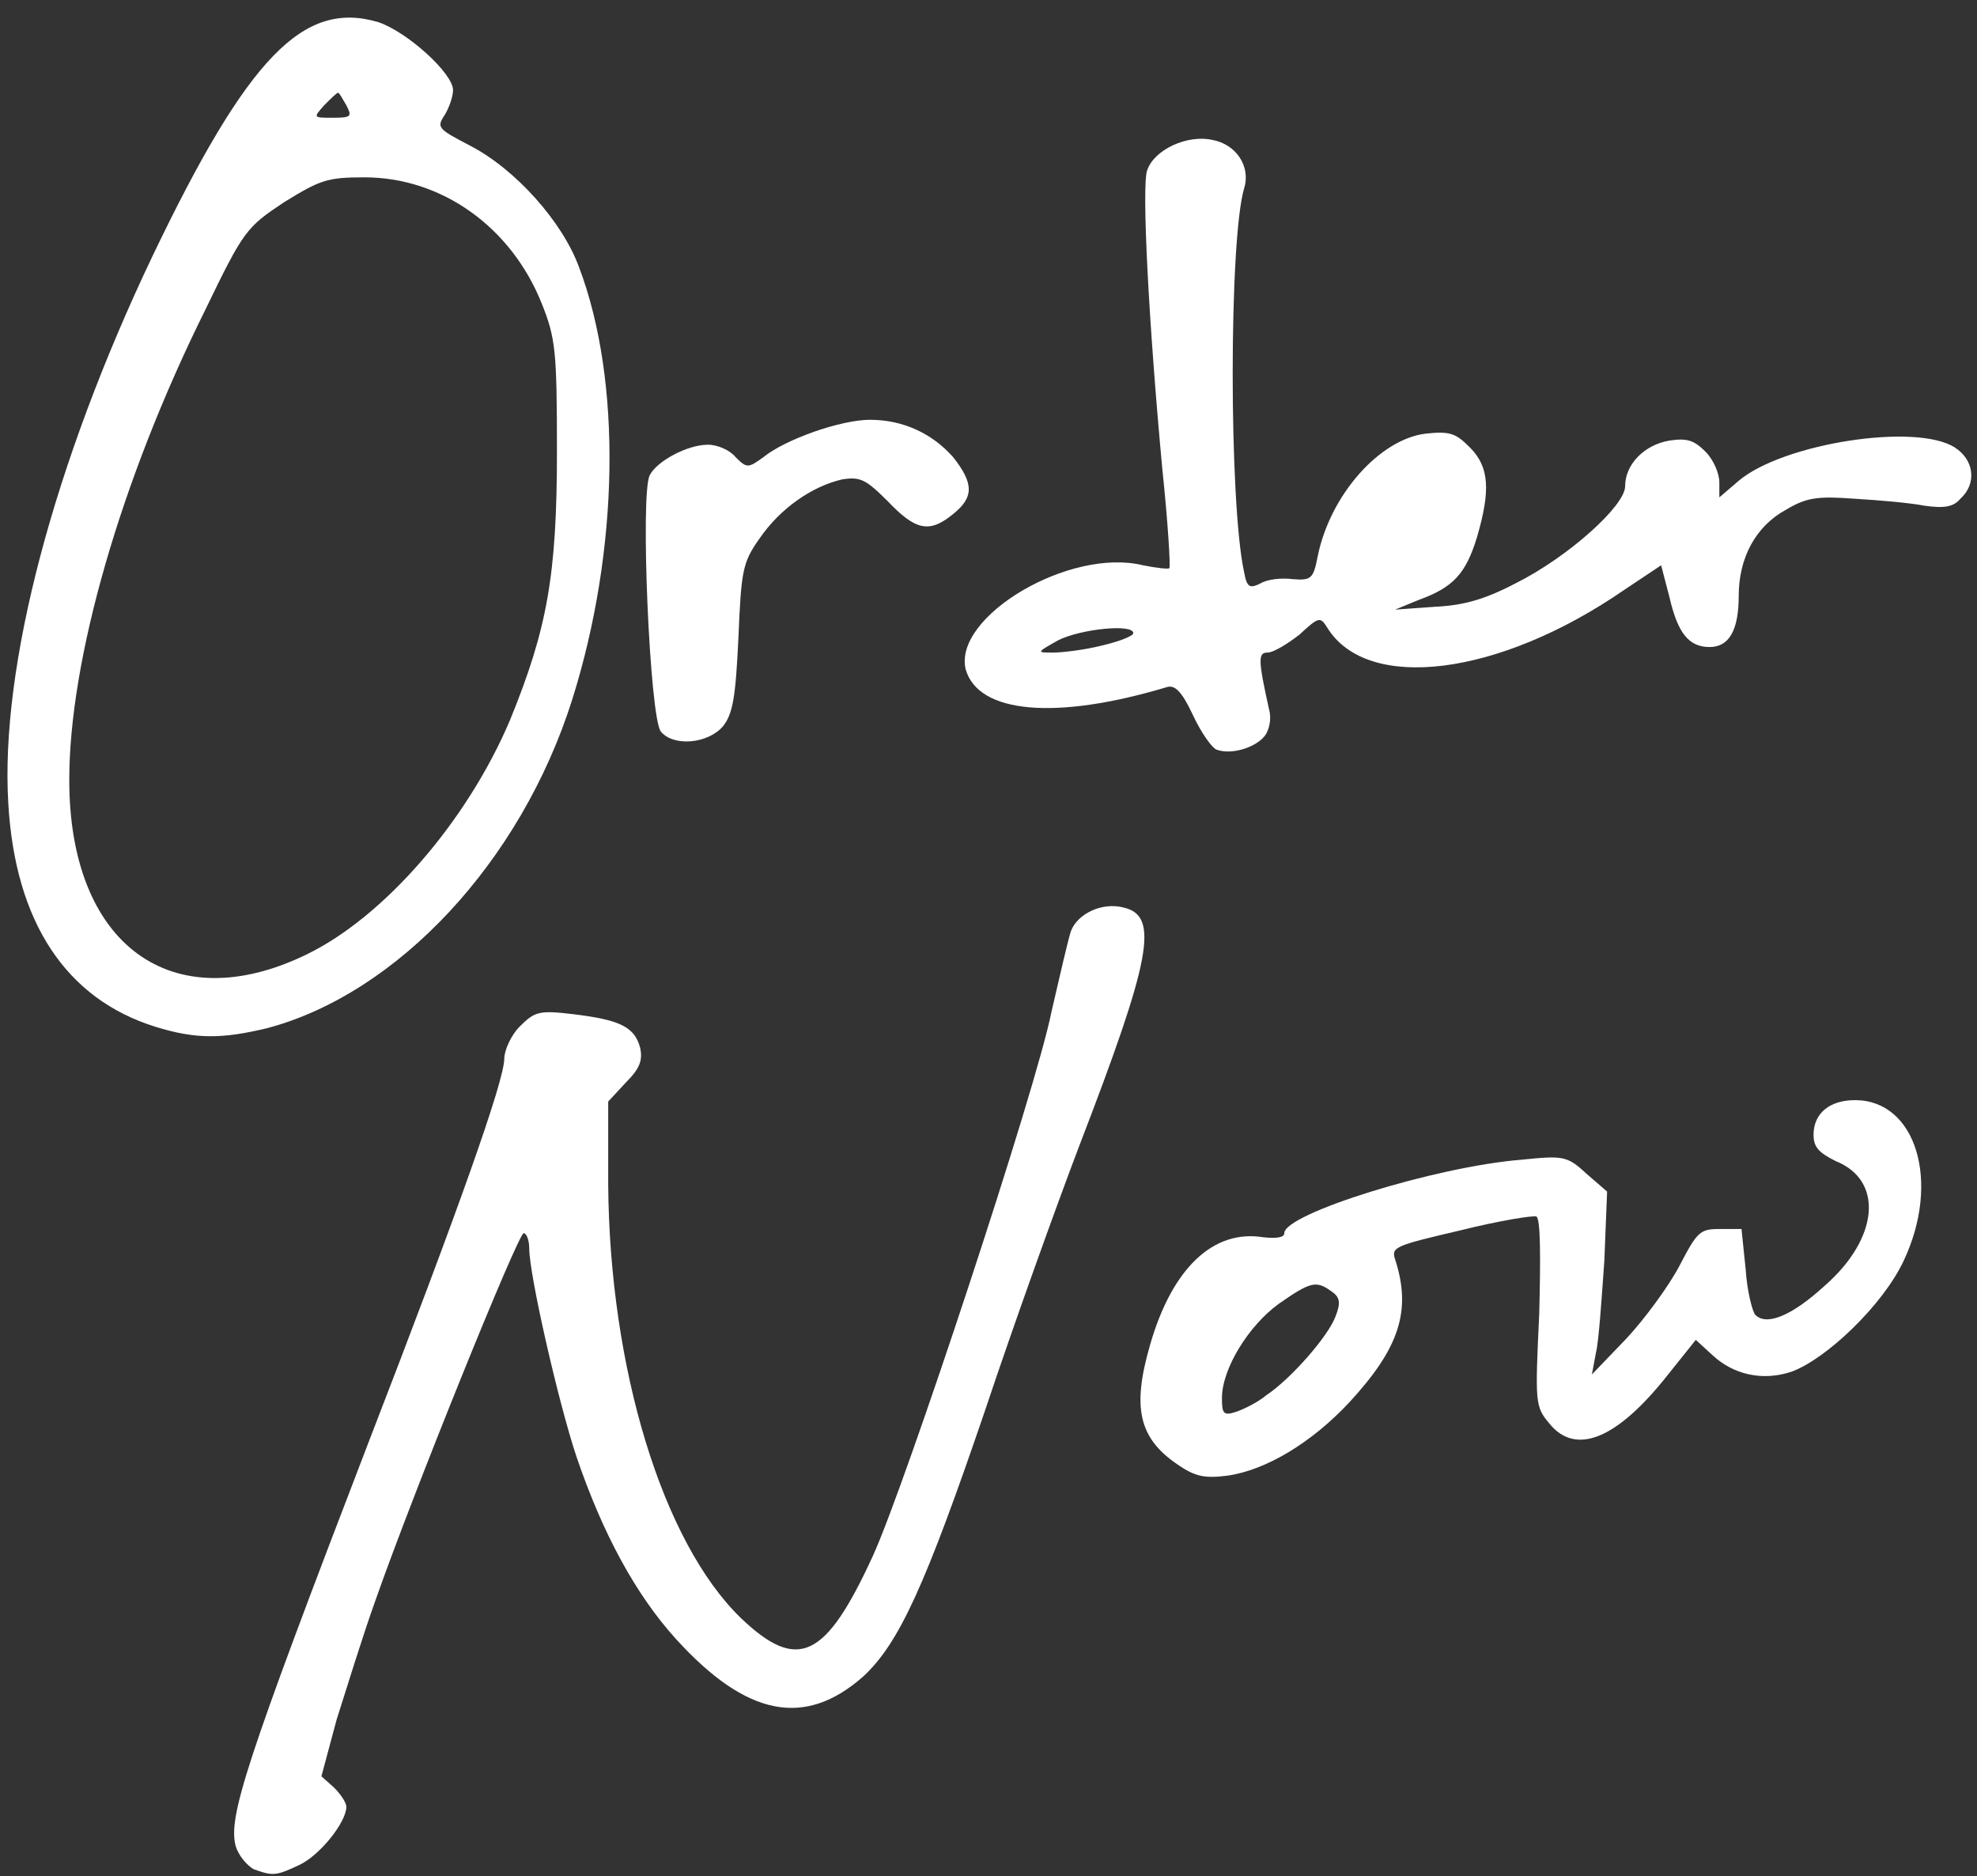
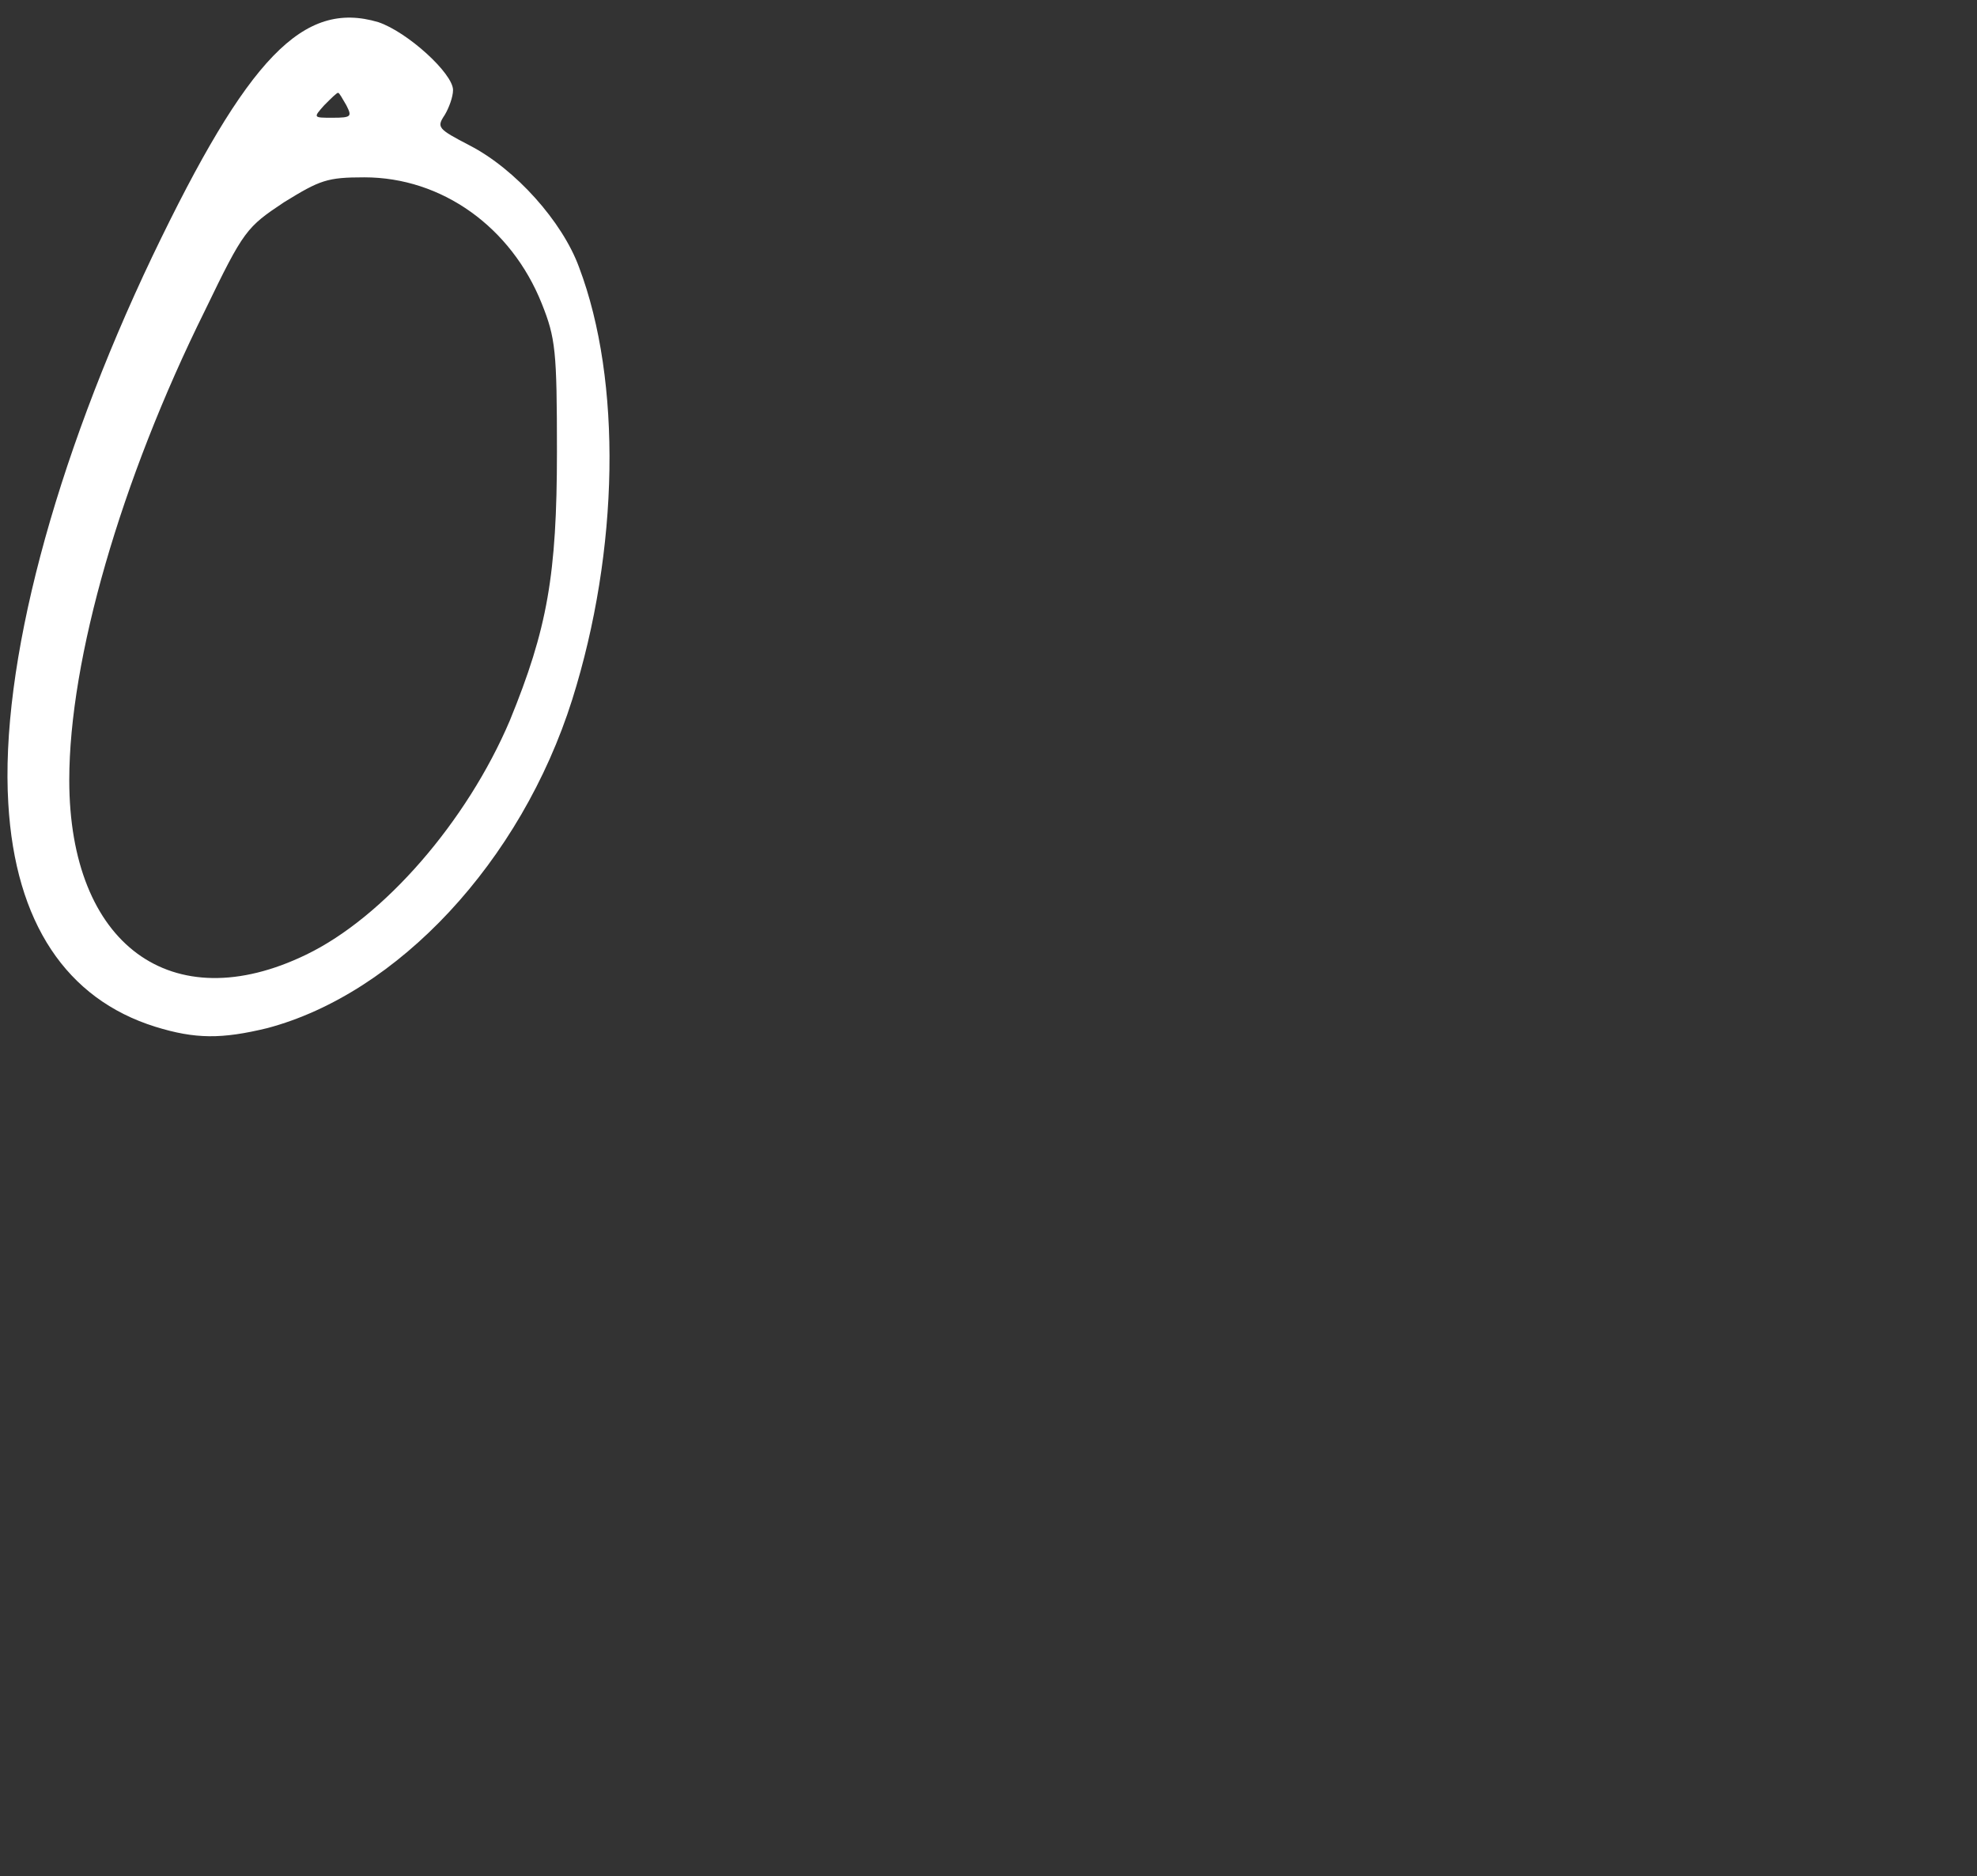
<svg xmlns="http://www.w3.org/2000/svg" fill="#000000" height="1758.7" preserveAspectRatio="xMidYMid meet" version="1" viewBox="37.3 161.4 1853.5 1758.7" width="1853.5" zoomAndPan="magnify">
  <rect x="37.3" y="161.4" width="1853.5" height="1758.7" fill="#333333" stroke="none" />
  <g fill="#ffffff" id="change1_1">
-     <path d="M1090.7,1012.14c-19.48-5.18-42.86,5.2-49.36,22.09c-2.6,7.8-10.39,41.56-18.18,75.33 c-14.29,72.75-137.68,445.52-167.56,510.47c-44.16,96.13-70.14,109.11-123.4,58.45c-74.04-71.43-123.4-235.09-124.69-406.56v-77.93 l16.89-18.18c12.99-13,15.59-20.78,12.99-32.47c-5.2-19.49-19.48-25.98-62.35-31.18c-32.47-3.89-36.37-2.6-50.66,11.69 c-7.79,7.8-14.29,22.09-14.29,29.87c0,20.78-42.86,141.58-127.29,359.8c-116.9,303.94-131.19,350.71-124.69,377.98 c2.6,9.09,10.39,18.18,16.89,22.09c18.18,6.49,20.78,6.49,42.86-3.91c19.48-9.09,44.16-40.25,44.16-54.54 c0-3.89-5.2-11.69-11.69-18.18l-11.69-10.4l14.29-53.25c9.09-28.56,24.68-79.24,36.37-111.71 c35.07-100,133.79-344.19,138.98-344.19c2.6,0,5.2,6.49,5.2,14.29c0,24.67,27.28,144.18,44.16,194.83 c24.68,72.73,55.85,129.89,93.52,171.45c66.24,72.73,120.8,83.13,175.35,35.07c33.77-31.18,58.45-85.73,114.3-249.4 c27.28-81.84,67.54-193.52,88.33-248.09C1116.68,1060.21,1124.47,1019.94,1090.7,1012.14z" />
    <path d="M573.74,817.3c44.16-140.27,46.76-298.74,6.49-405.25c-15.59-42.85-59.75-92.22-102.61-114.31 c-29.87-15.58-31.17-16.87-23.38-28.56c3.9-6.49,7.79-16.89,7.79-23.38c0-15.58-42.86-54.56-70.14-63.66 c-70.14-20.78-122.1,32.47-211.72,219.53C87.95,595.2,37.29,786.14,45.09,914.72c6.49,111.71,54.55,183.14,137.68,209.13 c37.67,11.69,62.35,11.69,105.21,1.31C410.08,1092.69,525.68,969.28,573.74,817.3z M341.24,260.09 c6.5-6.51,11.69-11.69,12.99-11.69c1.3,0,3.9,5.18,7.79,11.69c5.2,10.38,5.2,11.69-12.99,11.69S330.85,271.78,341.24,260.09z M102.24,892.65c0-113,48.06-280.56,127.29-440.32c36.37-75.35,38.97-77.94,74.04-101.33c33.77-20.78,40.27-23.36,75.34-23.36 c72.74,0,137.68,46.74,166.26,118.2c12.99,32.47,14.29,44.16,14.29,138.98c0,115.6-9.09,166.25-44.16,251.98 c-40.27,94.82-118.2,184.45-190.94,219.51C198.36,1117.35,102.24,1047.21,102.24,892.65z" />
-     <path d="M715.32,841.99c9.09-11.69,11.69-27.27,14.29-83.13c2.6-62.34,3.9-70.15,19.48-92.24 c19.48-28.56,49.36-49.34,77.93-55.86c16.89-2.58,22.08,0,42.86,20.8c25.98,27.27,38.97,29.87,61.05,11.67 c19.48-15.58,19.48-28.56,0-53.26c-19.48-22.07-46.76-35.05-77.93-35.05c-27.28,0-79.23,18.18-100.02,35.05 c-14.29,10.4-15.59,10.4-25.98,0c-5.2-6.49-16.89-11.69-25.98-11.69c-19.48,0-48.06,15.6-54.55,28.58 c-9.09,16.89,0,227.31,10.39,240.31C668.56,861.46,701.03,858.89,715.32,841.99z" />
-     <path d="M1870.04,580.9c-36.37-23.38-161.06-3.89-202.63,31.18l-18.18,15.58v-14.29c0-7.78-5.2-20.78-12.99-28.56 c-10.39-10.4-16.89-13-33.77-10.4c-23.38,3.89-41.57,22.09-41.57,42.87c0,18.18-53.25,66.23-102.61,90.9 c-29.87,15.6-49.36,20.8-76.64,22.09l-36.37,2.6l22.08-9.09c32.47-11.69,44.16-24.69,54.55-58.45 c12.99-44.16,11.69-66.23-6.5-84.44c-12.99-12.98-18.18-15.58-41.56-12.98c-42.86,5.2-89.62,57.14-101.31,115.6 c-3.9,20.78-6.49,22.09-23.38,20.78c-10.39-1.29-23.38,0-29.87,3.89c-10.39,5.2-12.99,3.91-15.59-10.38 c-14.29-64.94-14.29-311.75,0-359.8c6.5-20.78-7.79-41.56-29.87-45.45c-23.38-5.2-54.55,9.09-61.05,28.56 c-5.2,14.29,1.3,141.58,14.29,280.56c5.2,49.36,7.79,92.24,6.49,92.24c0,1.29-11.69,0-24.68-2.6 c-68.84-16.89-177.95,48.05-166.26,97.42c11.69,41.56,84.43,48.05,188.34,16.87c7.79-2.58,14.29,3.91,24.68,25.98 c7.79,16.89,18.18,31.18,22.08,32.47c12.99,5.2,36.37-1.29,45.46-12.98c3.9-5.2,6.5-15.58,3.9-24.67 c-10.39-46.76-10.39-53.28-1.3-53.28c5.2,0,18.18-7.78,29.87-16.87c18.19-16.89,19.48-16.89,25.98-6.49 c37.67,61.03,161.06,45.45,277.96-35.07l35.07-23.38l7.79,29.87c7.79,33.76,18.18,46.76,37.67,46.76 c18.18,0,27.28-15.6,27.28-48.08c0-35.05,15.59-64.95,44.16-80.53c19.48-11.69,29.87-12.98,64.94-10.38 c22.08,1.29,51.96,3.89,64.94,6.49c18.18,2.6,27.28,1.29,33.77-6.49C1890.83,614.69,1888.23,592.6,1870.04,580.9z M1069.92,766.65 c-15.59,3.91-36.37,6.49-45.46,6.49c-15.59,0-15.59,0,5.2-11.67c20.78-10.4,70.14-15.6,70.14-6.51 C1099.79,757.56,1086.81,762.76,1069.92,766.65z" />
-     <path d="M1776.52,1192.7c-24.68,0-38.97,12.98-38.97,32.47c0,11.69,5.2,16.87,20.78,24.67 c45.46,18.18,40.27,72.75-10.39,116.91c-31.17,28.56-54.55,37.65-64.94,27.27c-2.6-2.6-7.79-22.09-9.09-42.87l-3.9-37.65h-20.78 c-18.18,0-20.78,2.58-37.67,35.05c-10.39,19.49-32.47,49.36-49.36,67.55l-32.47,33.78l3.9-20.78c2.6-10.4,5.2-49.36,7.79-85.73 l2.6-64.94l-19.48-16.89c-18.18-16.89-22.08-16.89-61.05-12.98c-80.53,6.49-222.11,50.65-222.11,68.83c0,3.89-6.5,5.2-19.48,3.89 c-46.76-7.78-85.73,28.58-106.51,101.31c-16.89,58.46-10.39,87.04,25.98,111.71c16.89,11.69,25.98,13,46.76,10.4 c36.37-5.2,79.23-31.18,114.3-68.84c46.76-50.67,58.45-85.75,42.86-133.8c-3.9-11.69,0-12.98,61.05-27.27 c36.37-9.09,68.84-14.29,71.44-12.98c3.9,2.58,3.9,38.96,2.6,90.91c-3.9,83.15-3.9,87.04,9.09,102.62 c24.68,31.18,63.65,15.58,111.71-45.45l25.98-32.47l15.59,14.29c19.48,18.18,46.76,24.67,74.04,15.58 c32.47-11.69,85.73-62.35,105.21-103.91C1857.05,1269.34,1833.67,1192.7,1776.52,1192.7z M1289.43,1395.32 c-6.49,18.18-41.57,58.45-64.95,74.03c-7.79,6.51-20.78,13-28.58,15.6c-11.69,3.89-12.99,1.29-12.99-13 c0-27.27,24.68-67.55,53.26-88.33c29.87-20.78,35.07-22.07,49.36-11.69C1293.33,1377.14,1294.63,1382.34,1289.43,1395.32z" />
  </g>
</svg>